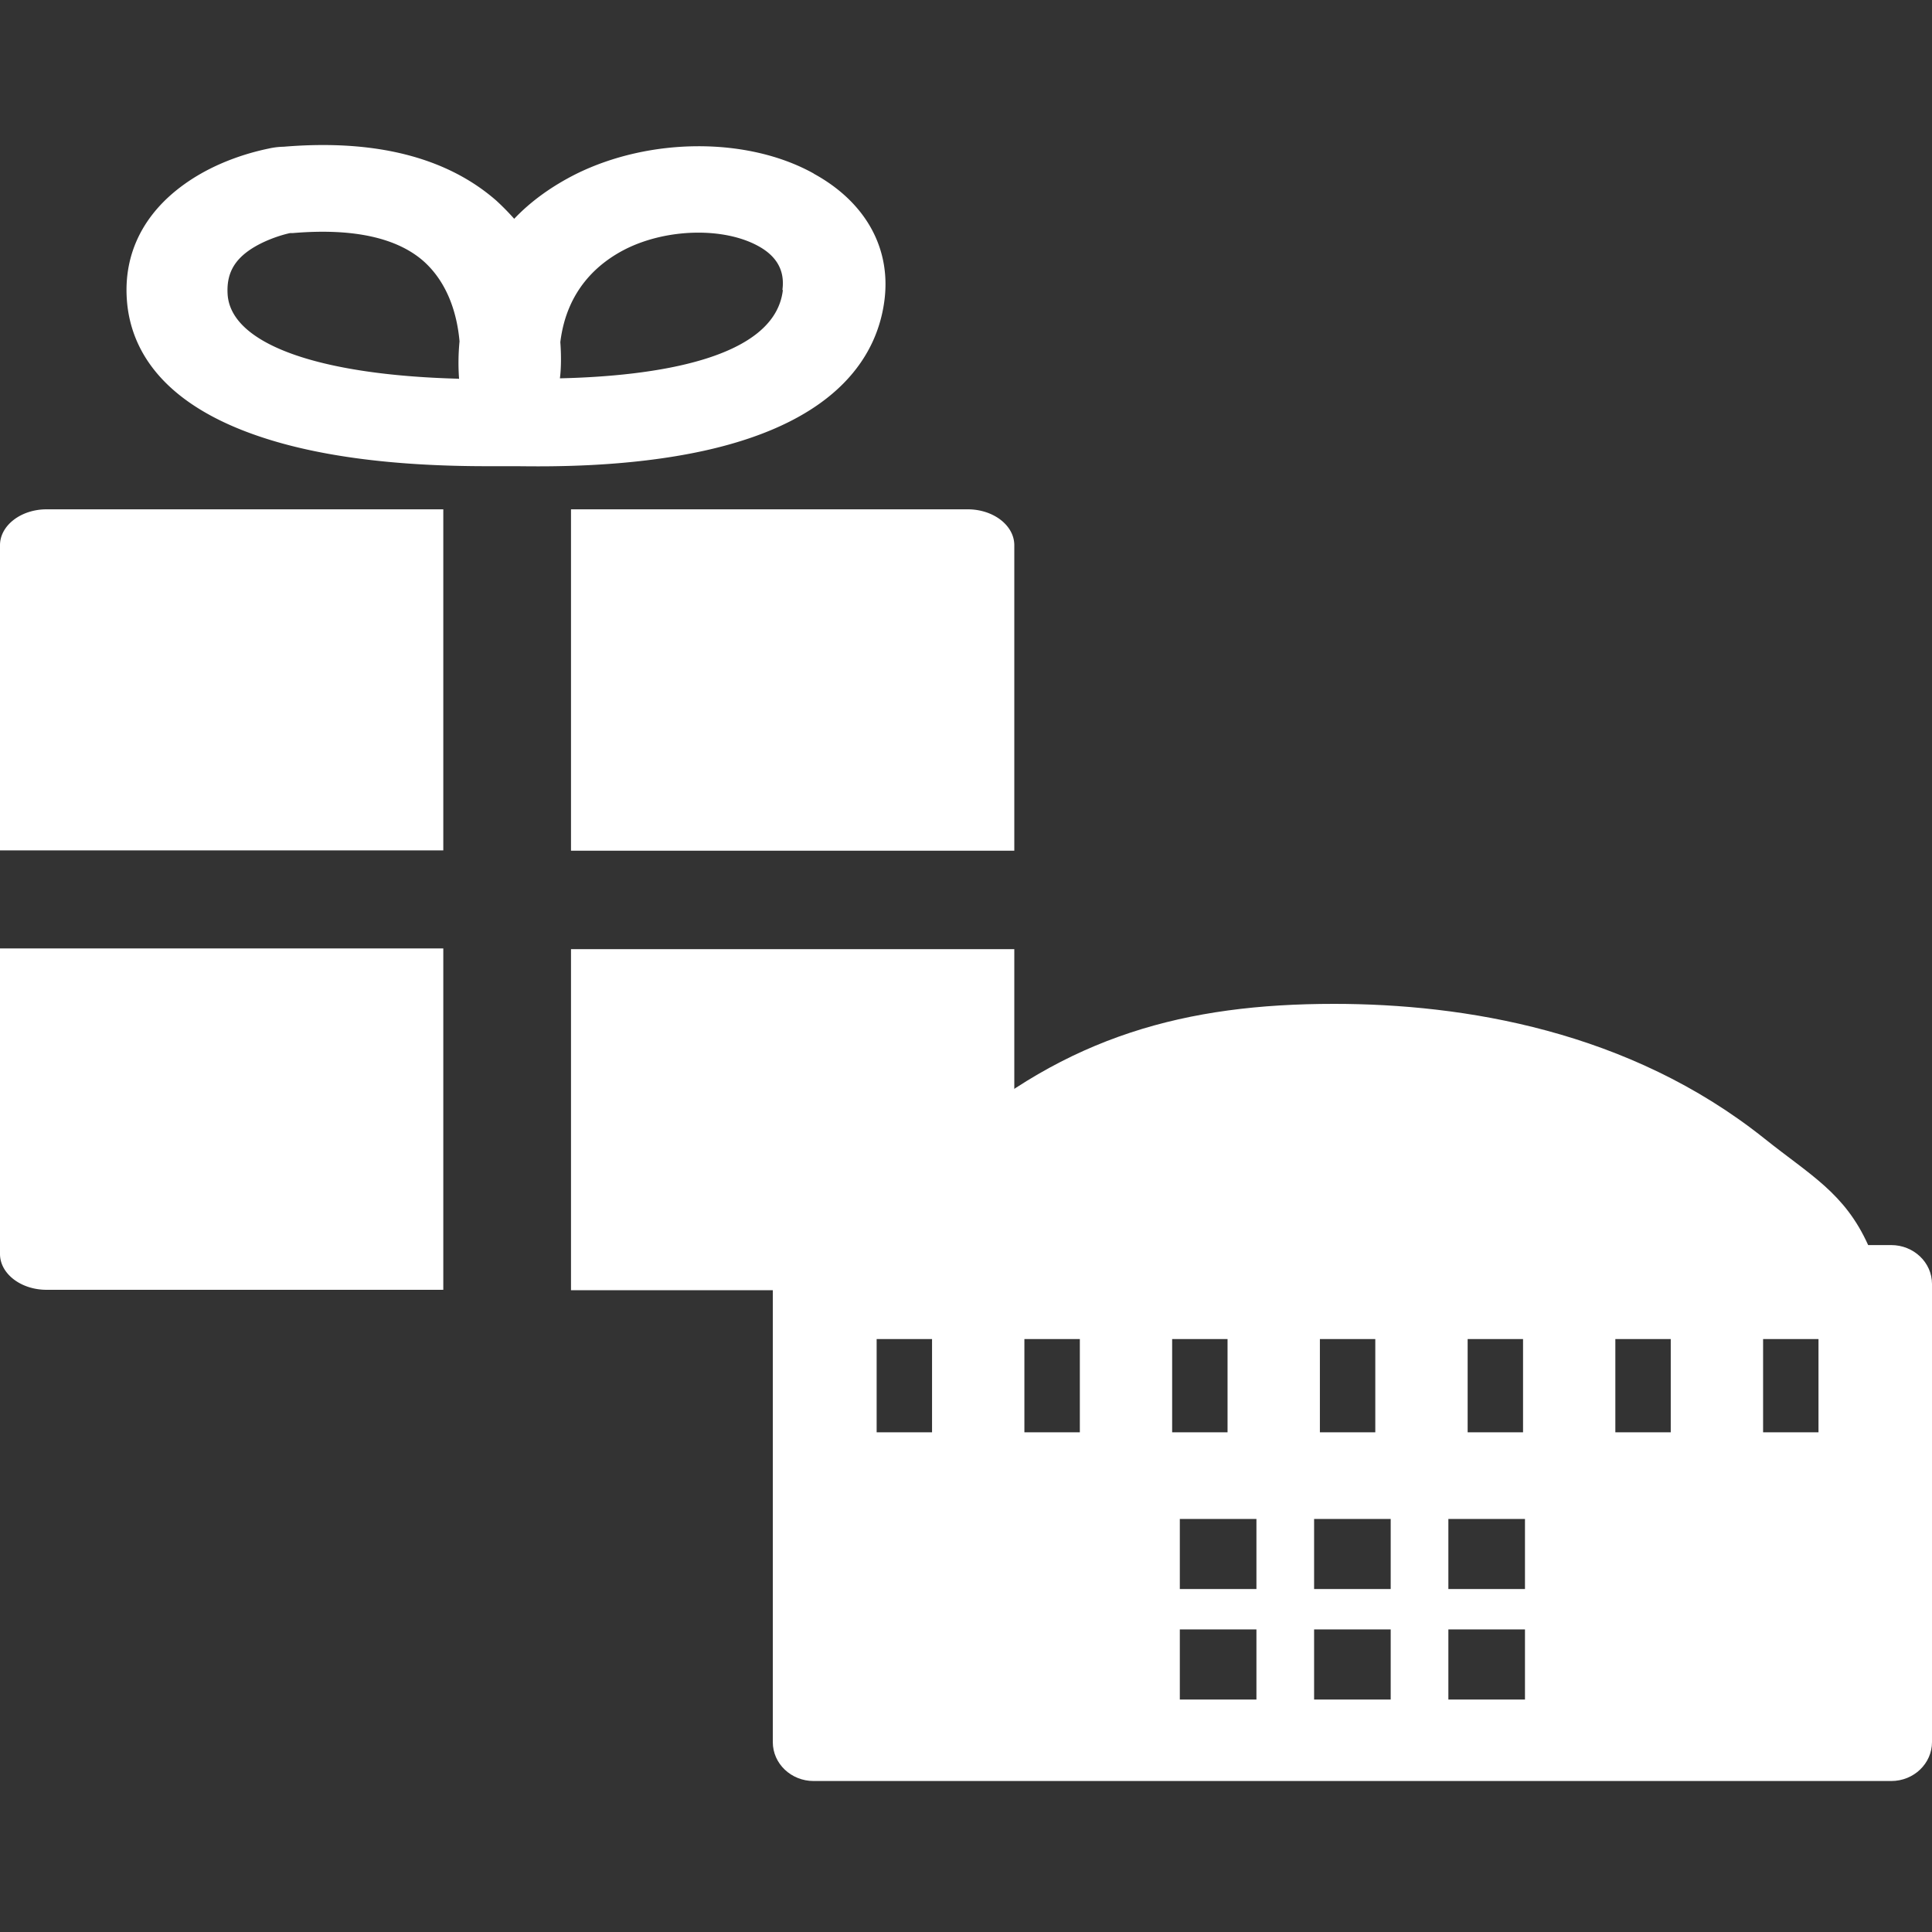
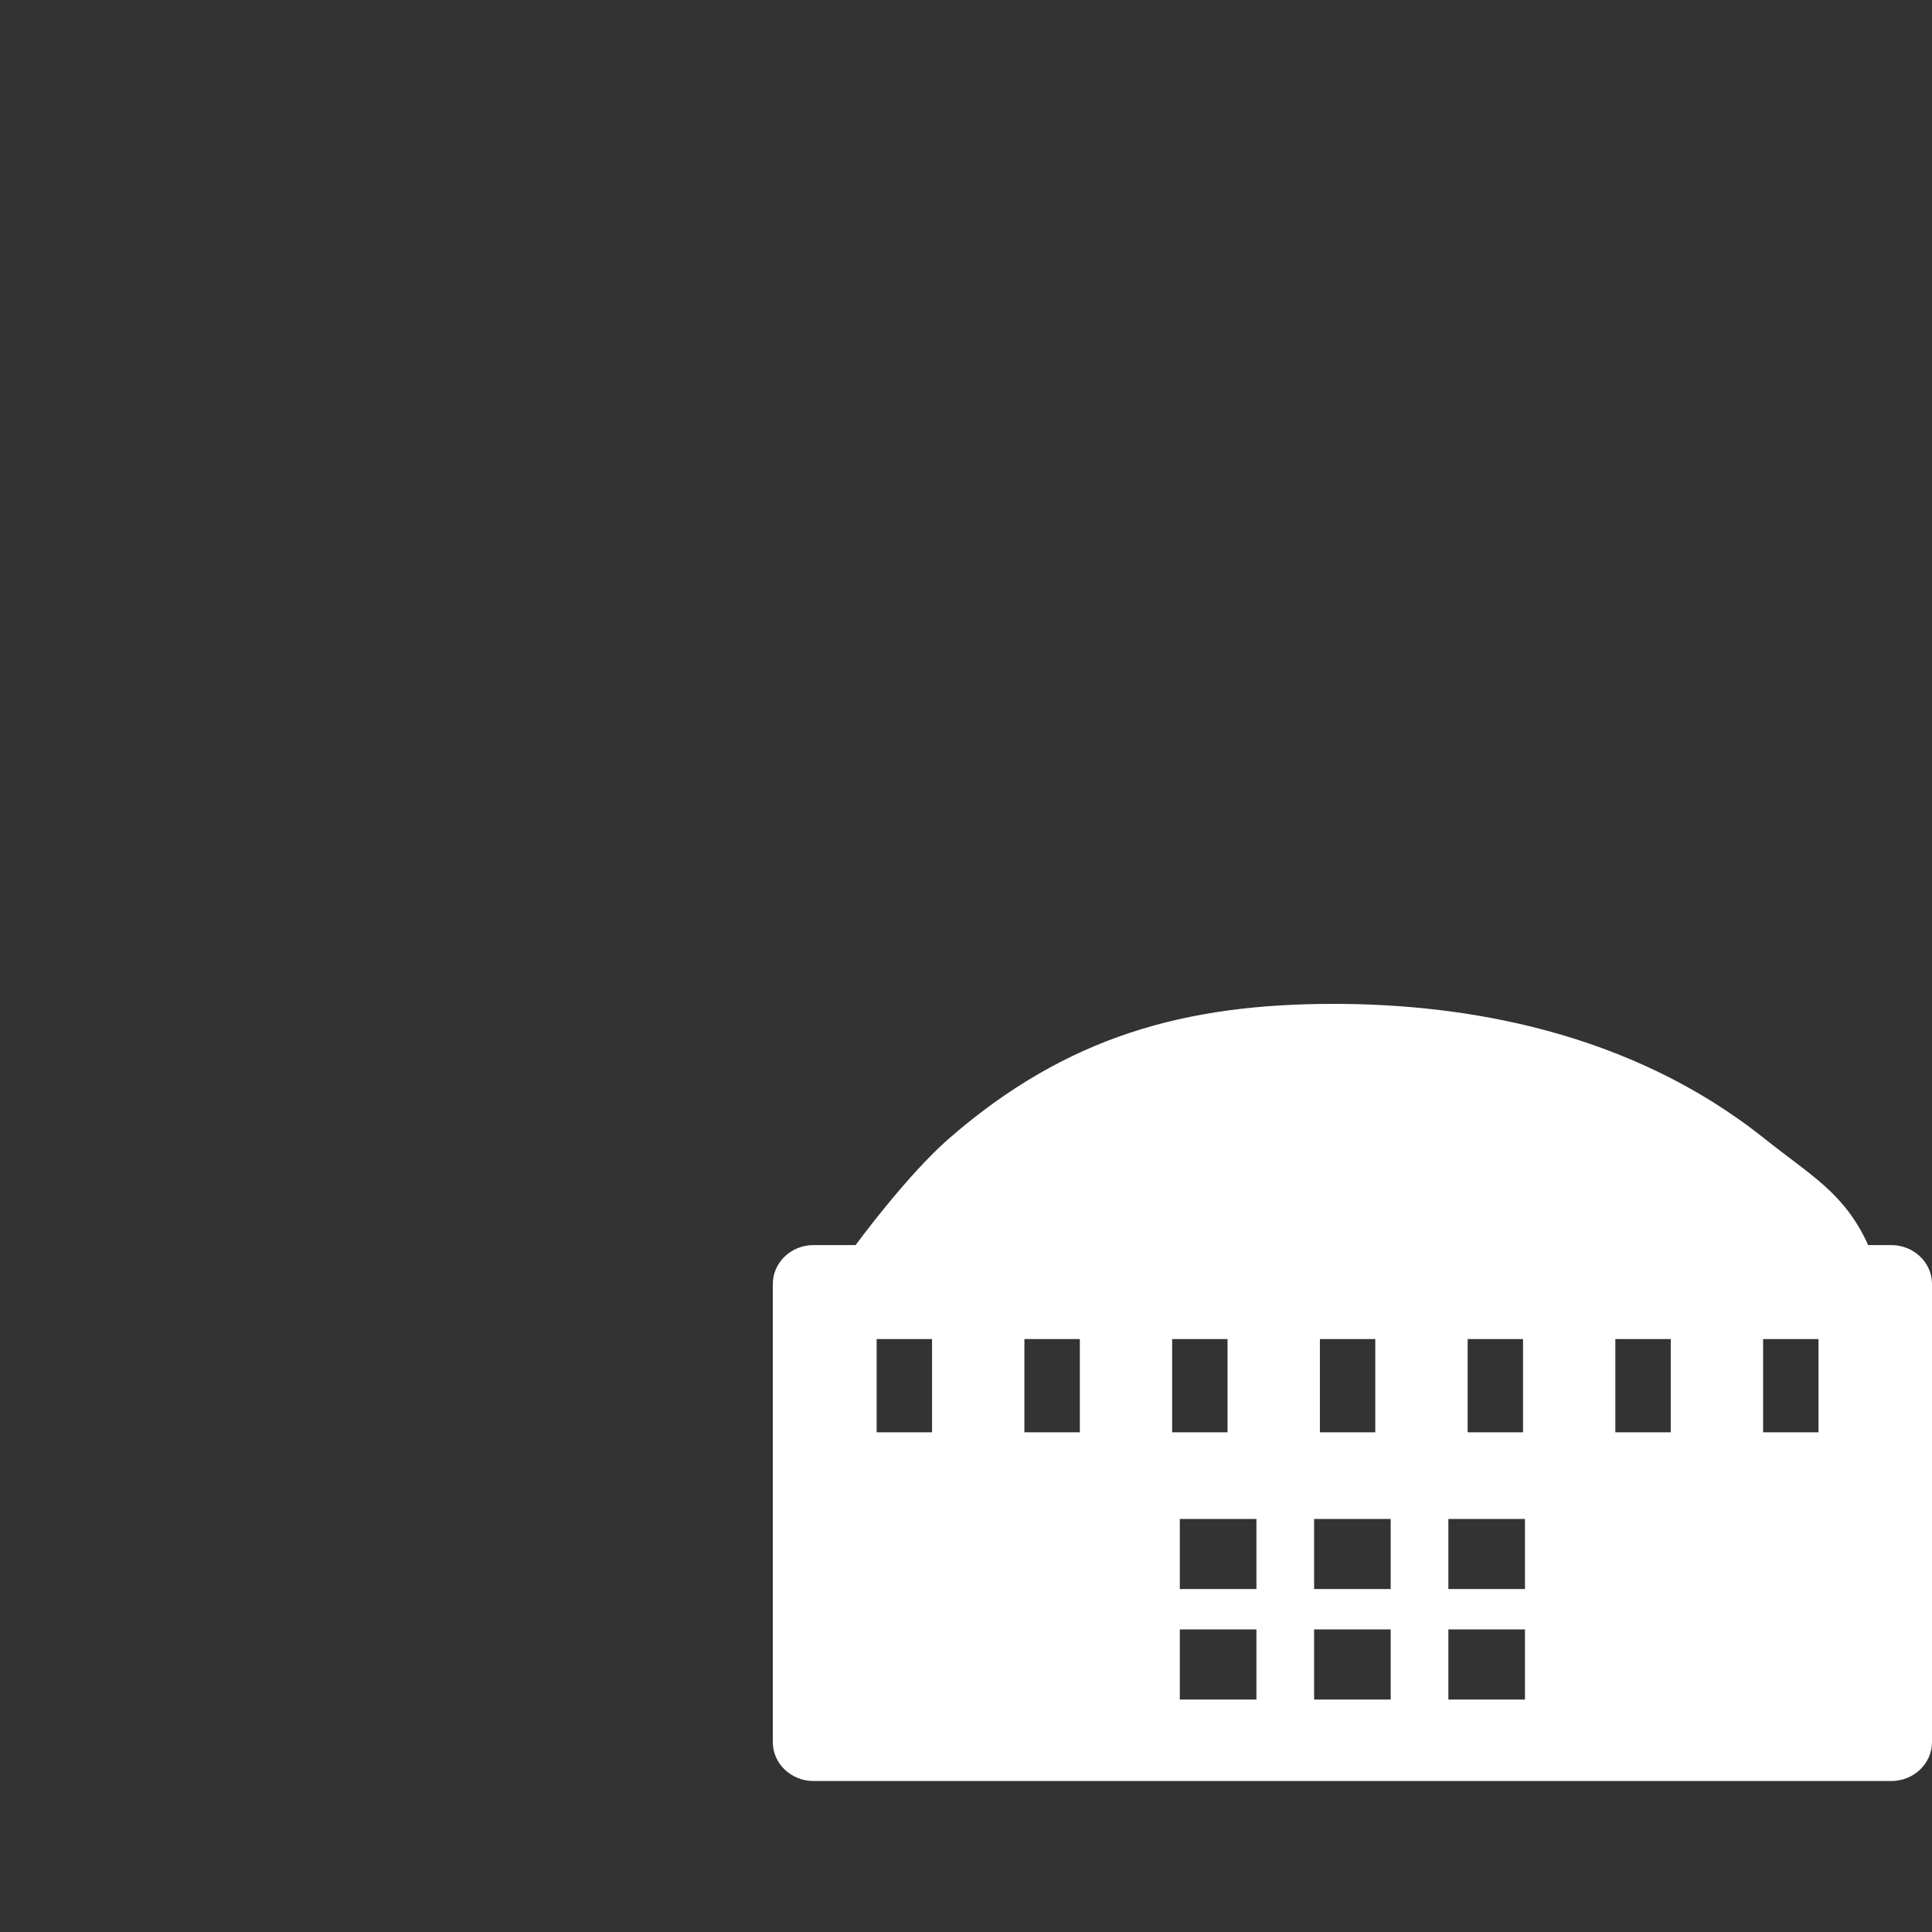
<svg xmlns="http://www.w3.org/2000/svg" width="40" height="40" fill="none">
  <rect width="100%" height="100%" fill="#333333" stroke="none" />
  <g clip-path="url(#clip0_444_1677)" fill="#fff">
    <path d="M39.156 25.778h-.478c-.486-1.079-1.2-1.448-2.143-2.202-2.807-2.243-6.243-2.792-8.918-2.792-3.059 0-5.527.66-7.974 2.792-.868.756-1.929 2.202-1.929 2.202h-.87c-.47 0-.844.365-.844.806v9.484c0 .449.382.806.844.806h22.312c.47 0 .844-.365.844-.806v-9.484c0-.449-.382-.806-.844-.806zm-11.83 1.946h1.148v1.93h-1.147v-1.93zm-8.028 1.93H18.15v-1.93h1.147v1.93zm3.059 0h-1.148v-1.93h1.148v1.93zm1.911-1.93h1.147v1.93h-1.147v-1.93zm1.745 7.463h-1.586v-1.452h1.586v1.452zm0-2.288h-1.586v-1.451h1.586v1.451zm2.78 2.288h-1.586v-1.452h1.586v1.452zm0-2.288h-1.586v-1.451h1.586v1.451zm1.593-5.175h1.147v1.93h-1.147v-1.93zm1.187 7.463h-1.586v-1.452h1.586v1.452zm0-2.288h-1.586v-1.451h1.586v1.451zm3.018-3.245h-1.147v-1.93h1.147v1.93zm3.06 0h-1.148v-1.93h1.147v1.93z" />
    <g clip-path="url(#clip1_444_1677)">
-       <path d="M21 17.606v-6.318c0-.41-.433-.743-.964-.743h-8.214v7.068H21v-.007zM0 19.644v6.318c0 .409.433.742.964.742h8.214v-7.068H0v.008zm9.178-9.099H.964c-.53 0-.964.334-.964.743v6.318h9.178v-7.068.007zm2.644 16.167h8.214c.53 0 .964-.334.964-.743v-6.318h-9.178v7.068-.007zm5.022-23.121c-1.362-.757-3.386-.75-4.925.015-.495.25-.928.56-1.273.924a5.23 5.23 0 00-.372-.378C9.25 3.258 7.772 2.879 5.872 3.038a1.51 1.51 0 00-.31.038c-.291.06-1.052.242-1.741.735-.849.606-1.265 1.44-1.194 2.401.062.864.557 2.046 2.617 2.78 1.23.44 2.848.66 4.837.66h.619c.628.007 2.281.03 3.873-.319 2.856-.628 3.607-2.053 3.74-3.128.133-1.076-.398-2.023-1.459-2.606l-.009-.008zm-7.348 4.25c-2.909-.076-4.712-.72-4.783-1.742-.027-.417.124-.712.504-.955.3-.19.645-.288.787-.318h.053c1.238-.106 2.148.09 2.706.576.539.477.707 1.166.751 1.666a4.58 4.58 0 00-.009.78l-.009-.007zm6.712-1.833c-.168 1.432-2.67 1.78-4.616 1.825.018-.128.035-.401.009-.75.132-1.083.787-1.643 1.361-1.931.858-.425 2.025-.447 2.733-.06.389.211.557.514.504.908l.009.008z" />
-     </g>
+       </g>
  </g>
  <defs>
    <clipPath id="clip0_444_1677">
-       <path fill="#fff" d="M0 0h40v40H0z" />
+       <path fill="#fff" d="M0 0h40v40H0" />
    </clipPath>
    <clipPath id="clip1_444_1677">
      <path fill="#fff" transform="translate(0 3)" d="M0 0h21v23.712H0z" />
    </clipPath>
  </defs>
</svg>